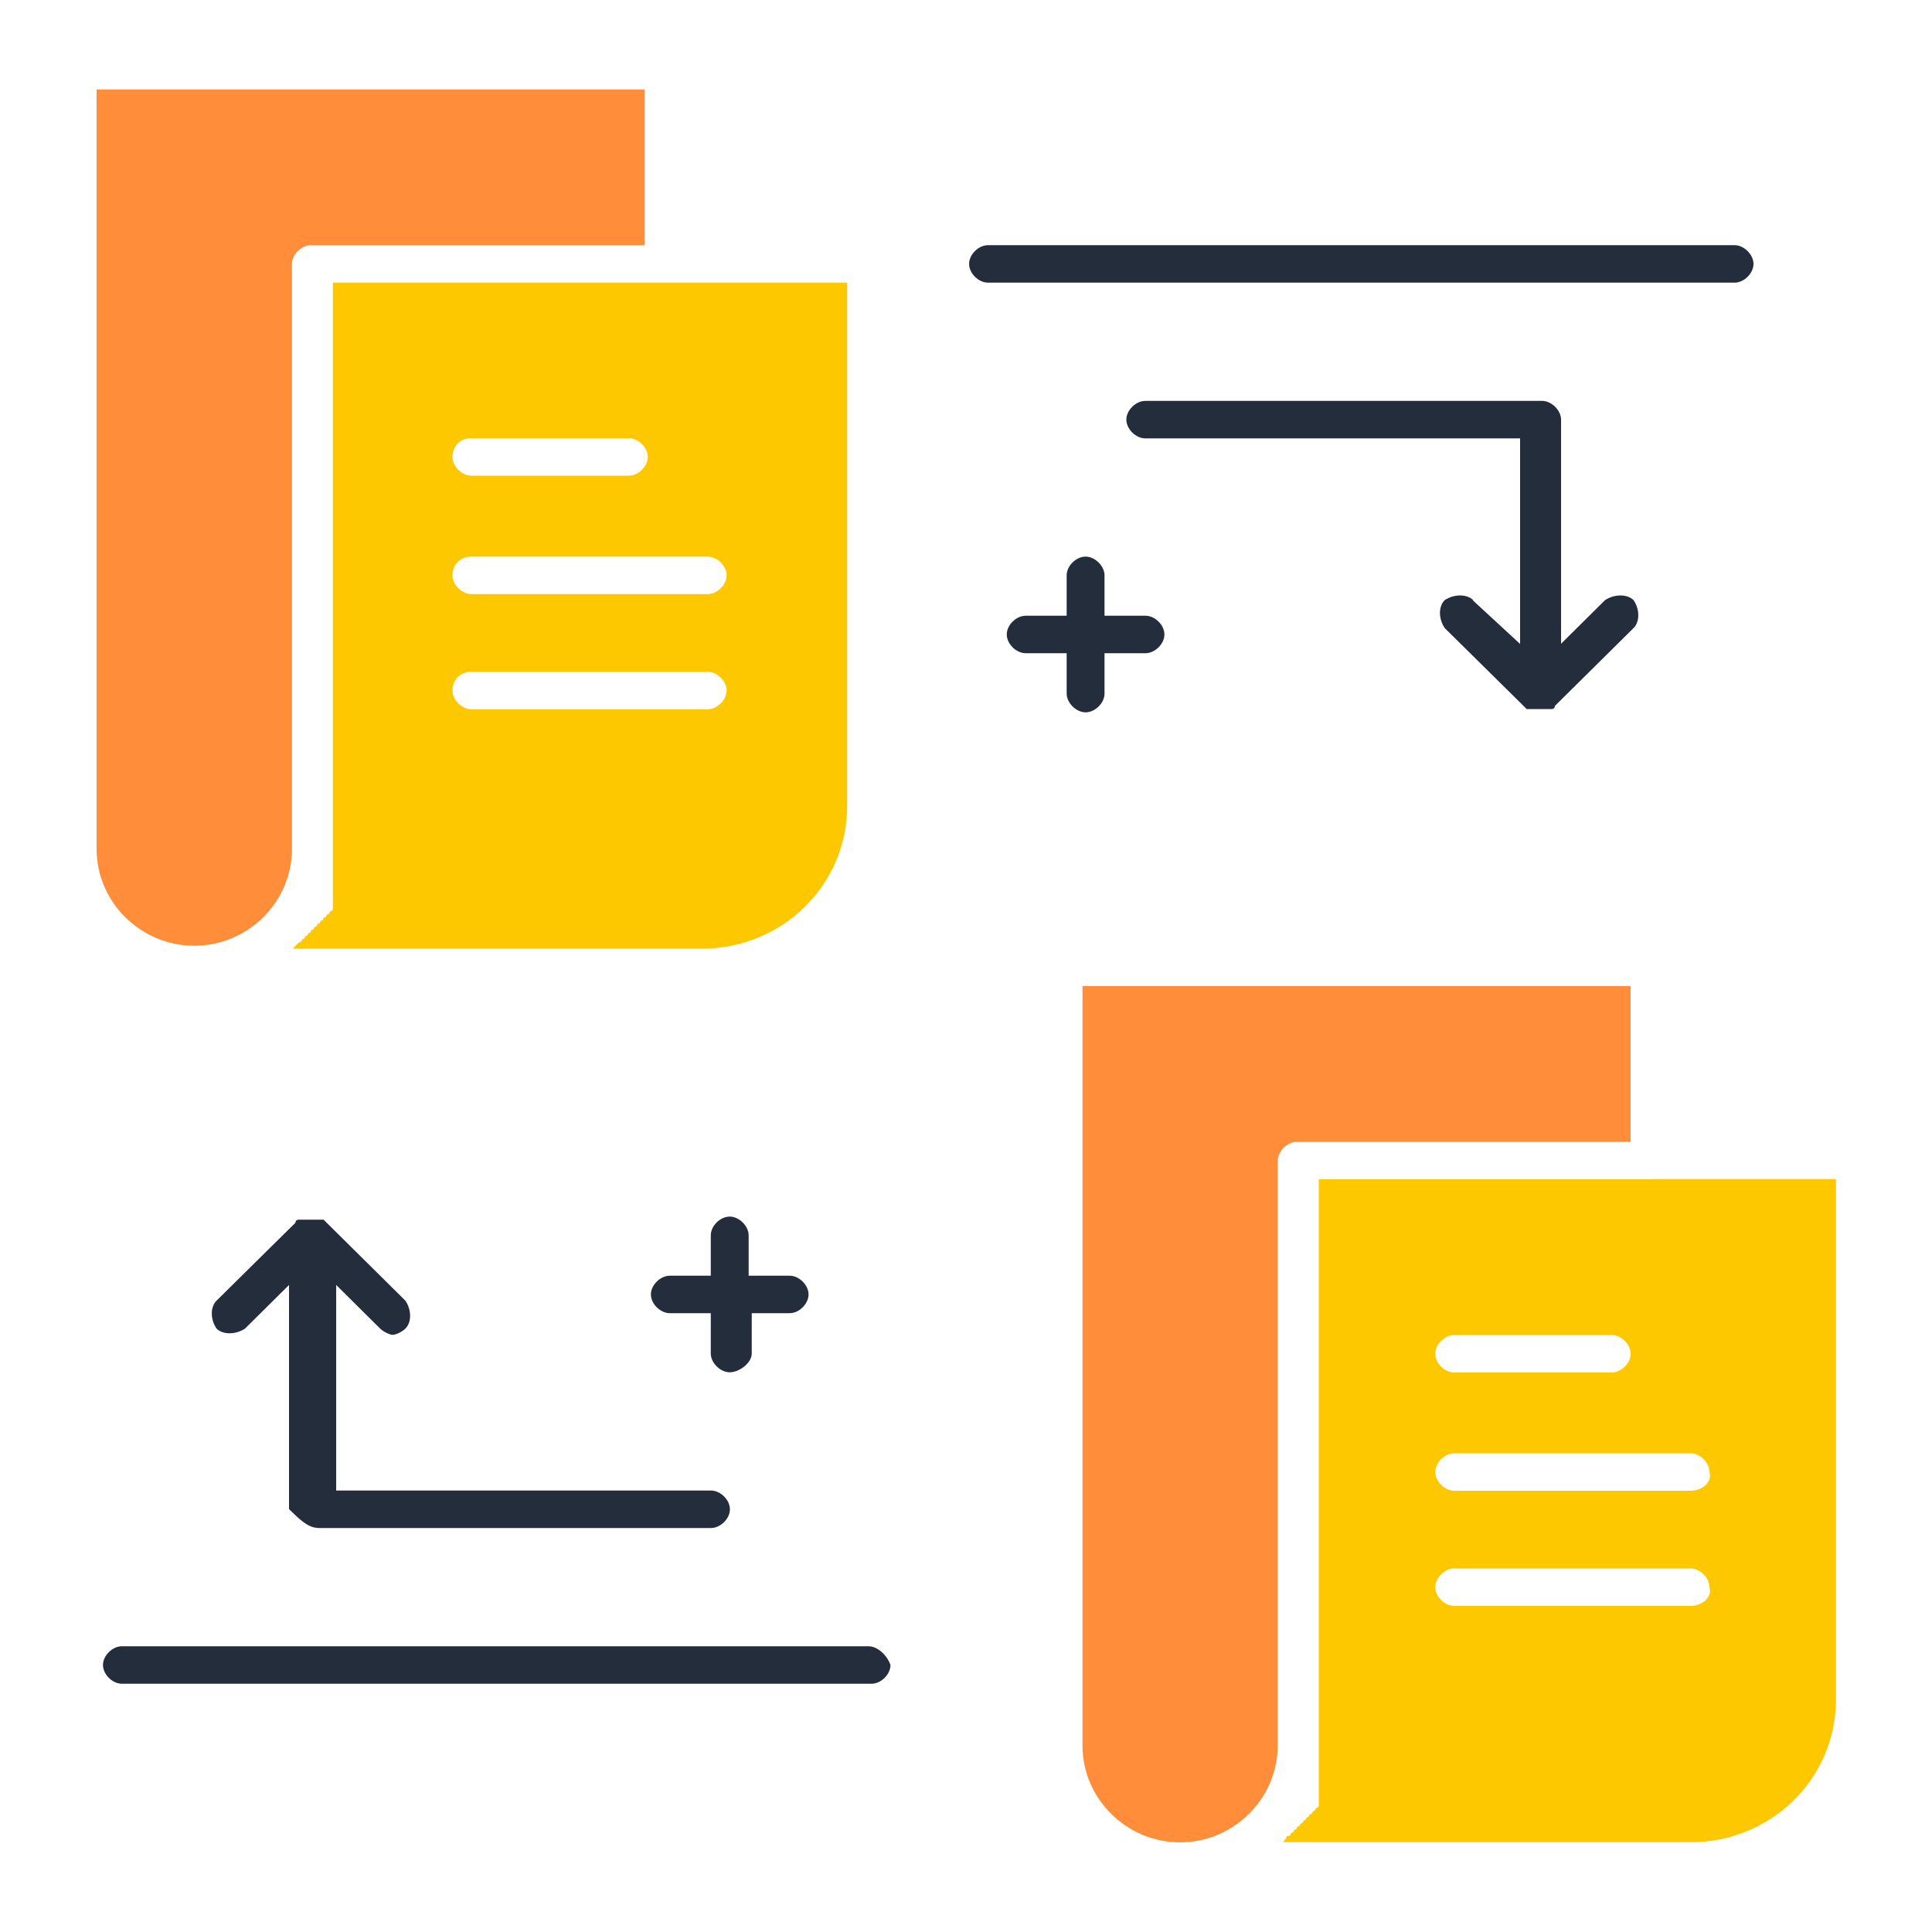
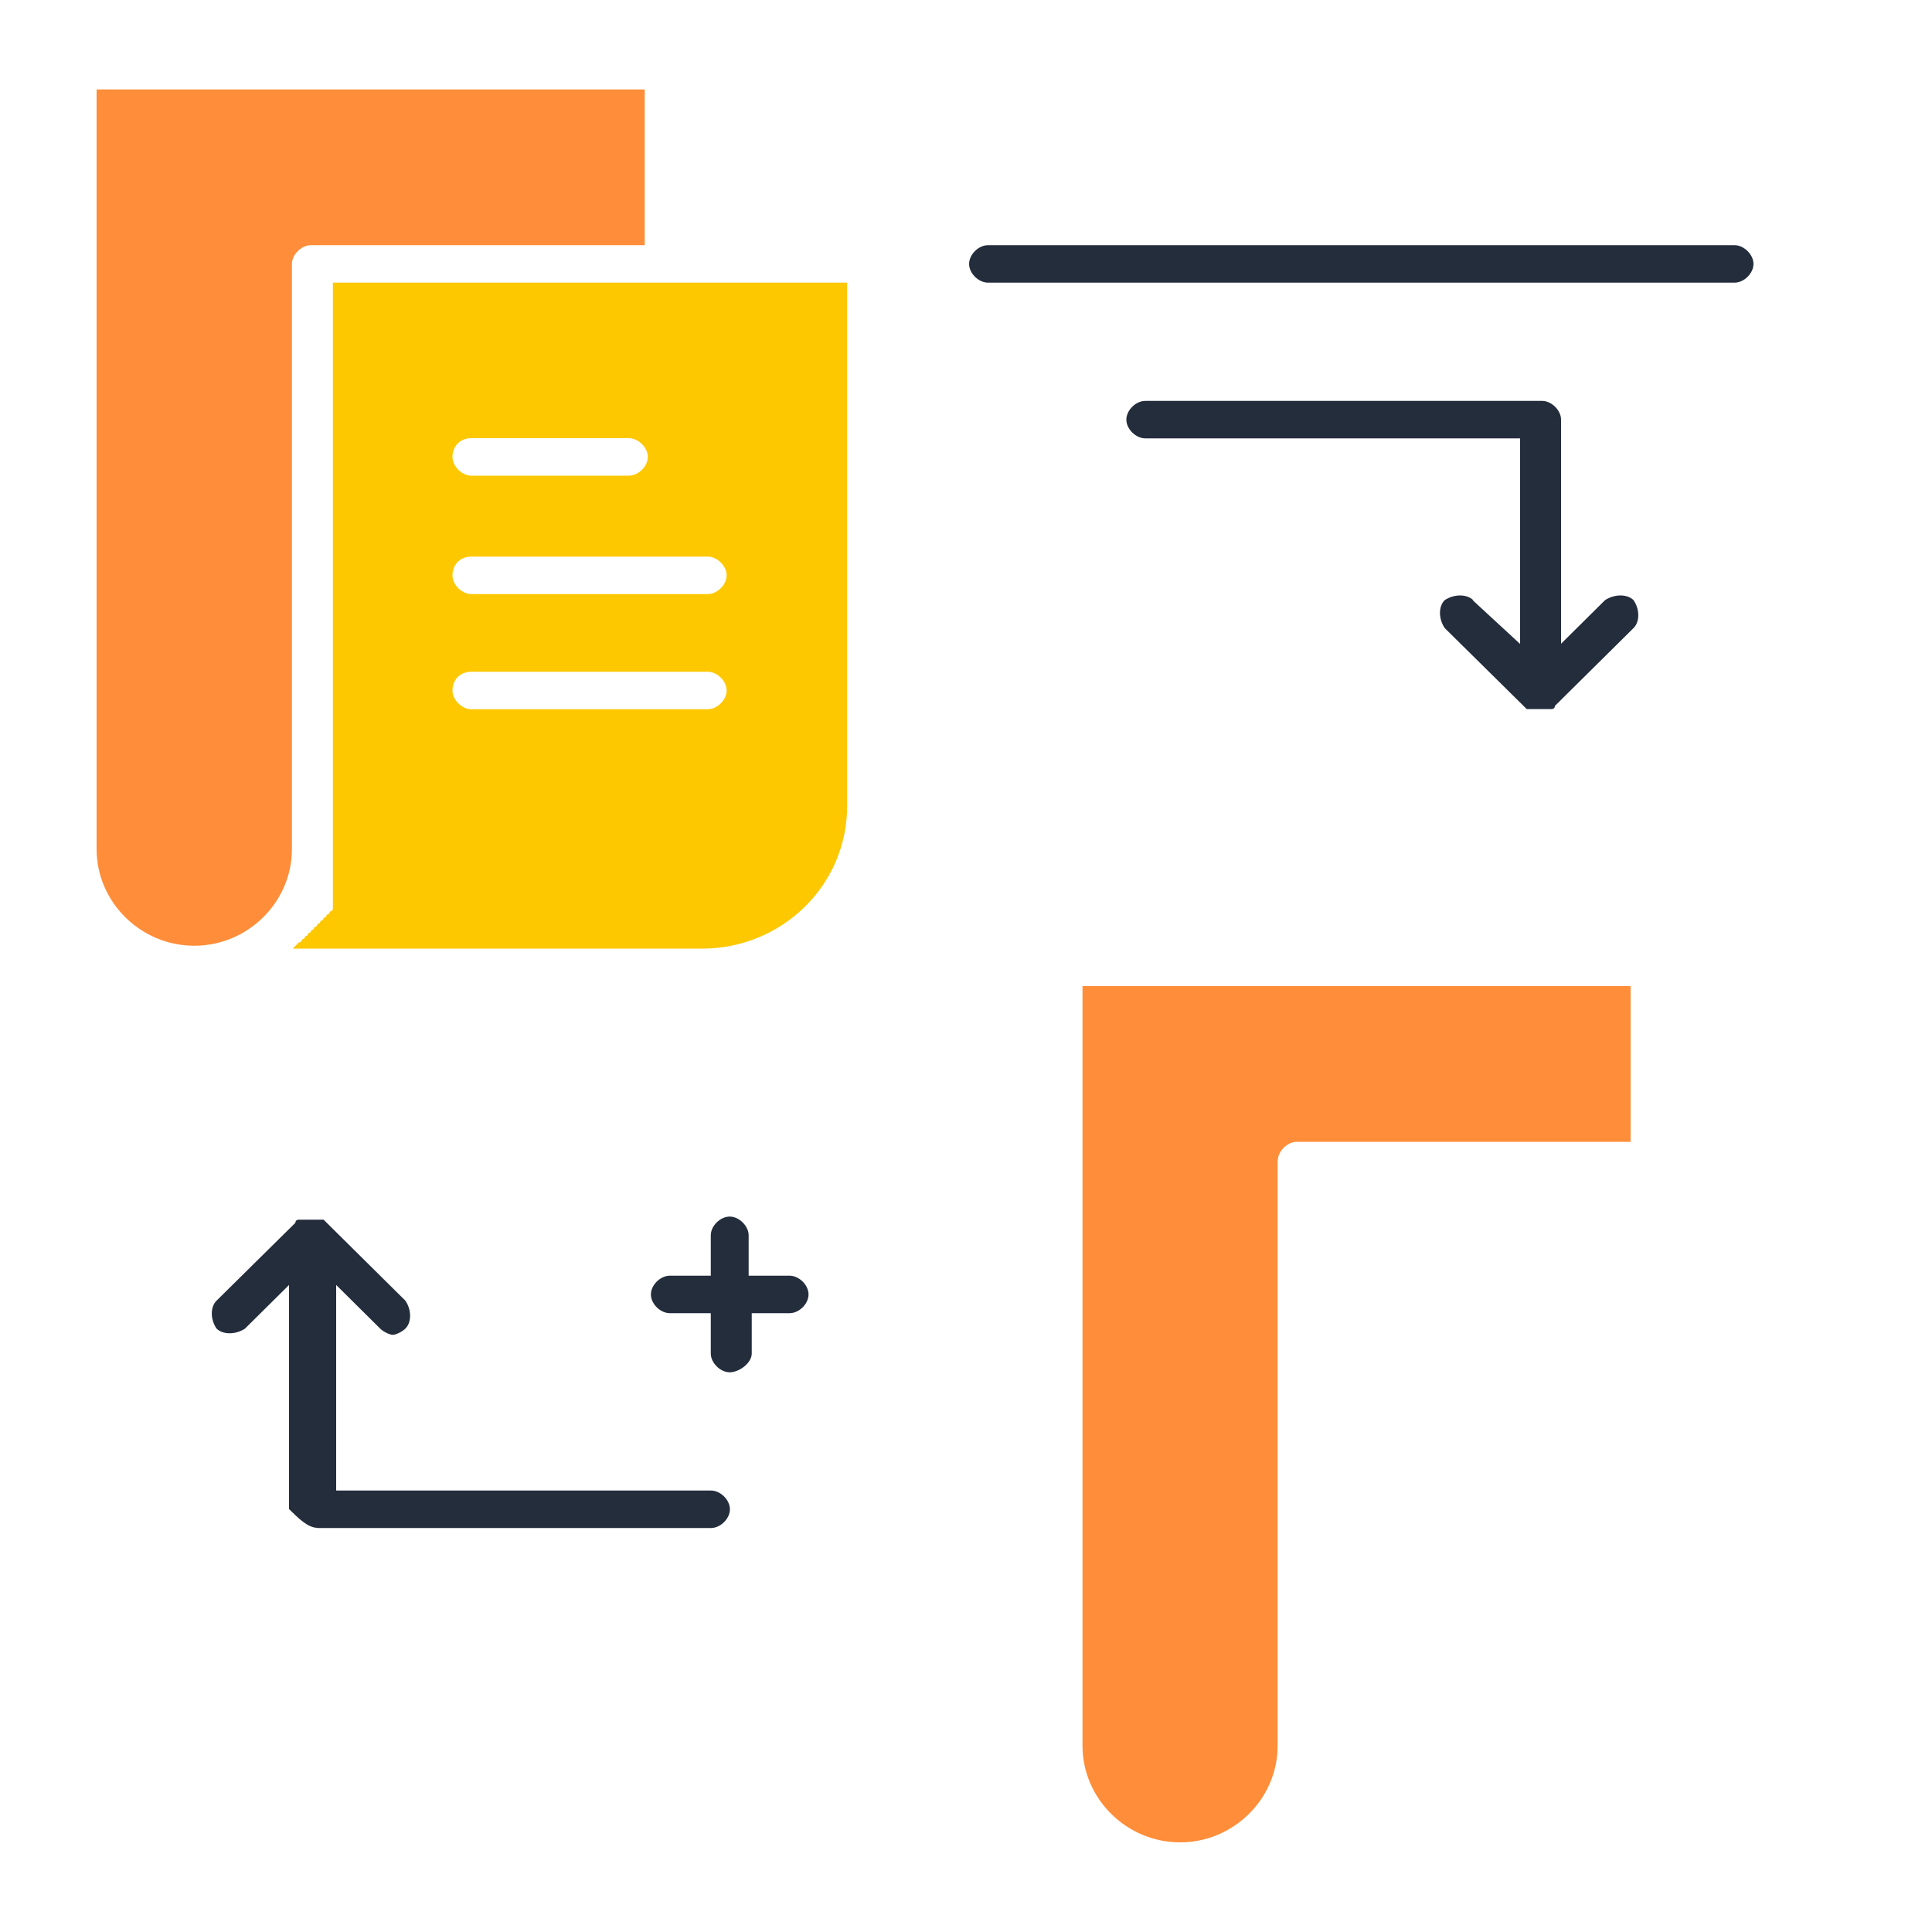
<svg xmlns="http://www.w3.org/2000/svg" id="Layer_1" version="1.1" viewBox="0 0 1000 1000">
  <defs>
    <style>
      .st0 {
        fill: #242d3c;
      }

      .st1 {
        fill: #fdc800;
      }

      .st2 {
        fill: #ff8d39;
      }
    </style>
  </defs>
  <path class="st2" d="M100.6,489.5c27.7,0,50.5-22.6,50.5-50V136.6c0-4.8,4.9-9.7,9.8-9.7h172.8V46.3H50v393.2c0,27.4,22.8,50,50.5,50Z" />
-   <path class="st1" d="M855.4,610.4h-172.8v323.9s0,1.6-1.6,1.6c0,0,0,1.6-1.6,1.6,0,0,0,1.6-1.6,1.6,0,0,0,1.6-1.6,1.6,0,0,0,1.6-1.6,1.6,0,0,0,1.6-1.6,1.6,0,0,0,1.6-1.6,1.6,0,0,0,1.6-1.6,1.6,0,0,0,1.6-1.6,1.6,0,0,0,1.6-1.6,1.6s0,1.6-1.6,1.6c0,0,0,1.6-1.6,1.6h211.9c40.8,0,75-32.2,75-74.1v-269.1h-94.6ZM752.7,691h81.5c4.9,0,9.8,4.8,9.8,9.7s-4.9,9.7-9.8,9.7h-81.5c-4.9,0-9.8-4.8-9.8-9.7s4.9-9.7,9.8-9.7ZM875,831.2h-122.3c-4.9,0-9.8-4.8-9.8-9.7s4.9-9.7,9.8-9.7h122.3c4.9,0,9.8,4.8,9.8,9.7,1.6,4.8-3.3,9.7-9.8,9.7ZM875,771.6h-122.3c-4.9,0-9.8-4.8-9.8-9.7s4.9-9.7,9.8-9.7h122.3c4.9,0,9.8,4.8,9.8,9.7,1.6,4.8-3.3,9.7-9.8,9.7Z" />
  <path class="st1" d="M172.3,439.6v30.6s0,1.6-1.6,1.6c0,0,0,1.6-1.6,1.6,0,0,0,1.6-1.6,1.6,0,0,0,1.6-1.6,1.6,0,0,0,1.6-1.6,1.6,0,0,0,1.6-1.6,1.6,0,0,0,1.6-1.6,1.6,0,0,0,1.6-1.6,1.6,0,0,0,1.6-1.6,1.6,0,0,0,1.6-1.6,1.6,0,0,0,1.6-1.6,1.6l-1.6,1.6-1.6,1.6h212c40.7,0,75-32.2,75-74.1V146.3H172.3v293.3ZM244,226.8h81.5c4.9,0,9.8,4.8,9.8,9.7s-4.9,9.7-9.8,9.7h-81.5c-4.9,0-9.8-4.8-9.8-9.7s3.3-9.7,9.8-9.7ZM244,288.1h122.3c4.9,0,9.8,4.8,9.8,9.7s-4.9,9.7-9.8,9.7h-122.3c-4.9,0-9.8-4.8-9.8-9.7s3.3-9.7,9.8-9.7ZM244,347.7h122.3c4.9,0,9.8,4.8,9.8,9.7s-4.9,9.7-9.8,9.7h-122.3c-4.9,0-9.8-4.8-9.8-9.7s3.3-9.7,9.8-9.7Z" />
  <path class="st2" d="M661.4,600.7c0-4.8,4.9-9.7,9.8-9.7h172.8v-80.6h-283.7v393.2c0,27.4,22.8,50,50.5,50s50.5-22.6,50.5-50v-303Z" />
  <path class="st0" d="M762.5,310.6c-3.3-3.2-9.8-3.2-14.7,0-3.3,3.2-3.3,9.7,0,14.5l40.8,40.3,1.6,1.6h13s1.6,0,1.6-1.6l40.7-40.3c3.3-3.2,3.3-9.7,0-14.5-3.3-3.2-9.8-3.2-14.7,0l-22.8,22.6v-116c0-4.8-4.9-9.7-9.8-9.7h-205.4c-4.9,0-9.8,4.8-9.8,9.7s4.9,9.7,9.8,9.7h194v106.4l-24.5-22.6Z" />
  <path class="st0" d="M907.6,136.6c0-4.8-4.9-9.7-9.8-9.7h-386.4c-4.9,0-9.8,4.8-9.8,9.7s4.9,9.7,9.8,9.7h386.4c4.9,0,9.8-4.8,9.8-9.7Z" />
  <path class="st0" d="M164.2,790.9h203.8c4.9,0,9.8-4.8,9.8-9.7s-4.9-9.7-9.8-9.7h-194v-106.4l22.8,22.6c1.6,1.6,4.9,3.2,6.5,3.2s4.9-1.6,6.5-3.2c3.3-3.2,3.3-9.7,0-14.5l-40.7-40.3-1.6-1.6h-13s-1.6,0-1.6,1.6l-40.8,40.3c-3.3,3.2-3.3,9.7,0,14.5,3.3,3.2,9.8,3.2,14.7,0l22.8-22.6v116c4.9,4.8,9.8,9.7,14.7,9.7Z" />
-   <path class="st0" d="M449.5,852.1H63.1c-4.9,0-9.8,4.8-9.8,9.7s4.9,9.7,9.8,9.7h388c4.9,0,9.8-4.8,9.8-9.7-1.6-4.8-6.5-9.7-11.4-9.7Z" />
-   <path class="st0" d="M571.7,359v-20.9h21.2c4.9,0,9.8-4.8,9.8-9.7s-4.9-9.7-9.8-9.7h-21.2v-20.9c0-4.8-4.9-9.7-9.8-9.7s-9.8,4.8-9.8,9.7v20.9h-21.2c-4.9,0-9.8,4.8-9.8,9.7s4.9,9.7,9.8,9.7h21.2v20.9c0,4.8,4.9,9.7,9.8,9.7s9.8-4.8,9.8-9.7Z" />
  <path class="st0" d="M389.1,700.6v-20.9h19.6c4.9,0,9.8-4.8,9.8-9.7s-4.9-9.7-9.8-9.7h-21.2v-20.9c0-4.8-4.9-9.7-9.8-9.7s-9.8,4.8-9.8,9.7v20.9h-21.2c-4.9,0-9.8,4.8-9.8,9.7s4.9,9.7,9.8,9.7h21.2v20.9c0,4.8,4.9,9.7,9.8,9.7s11.4-4.8,11.4-9.7Z" />
</svg>